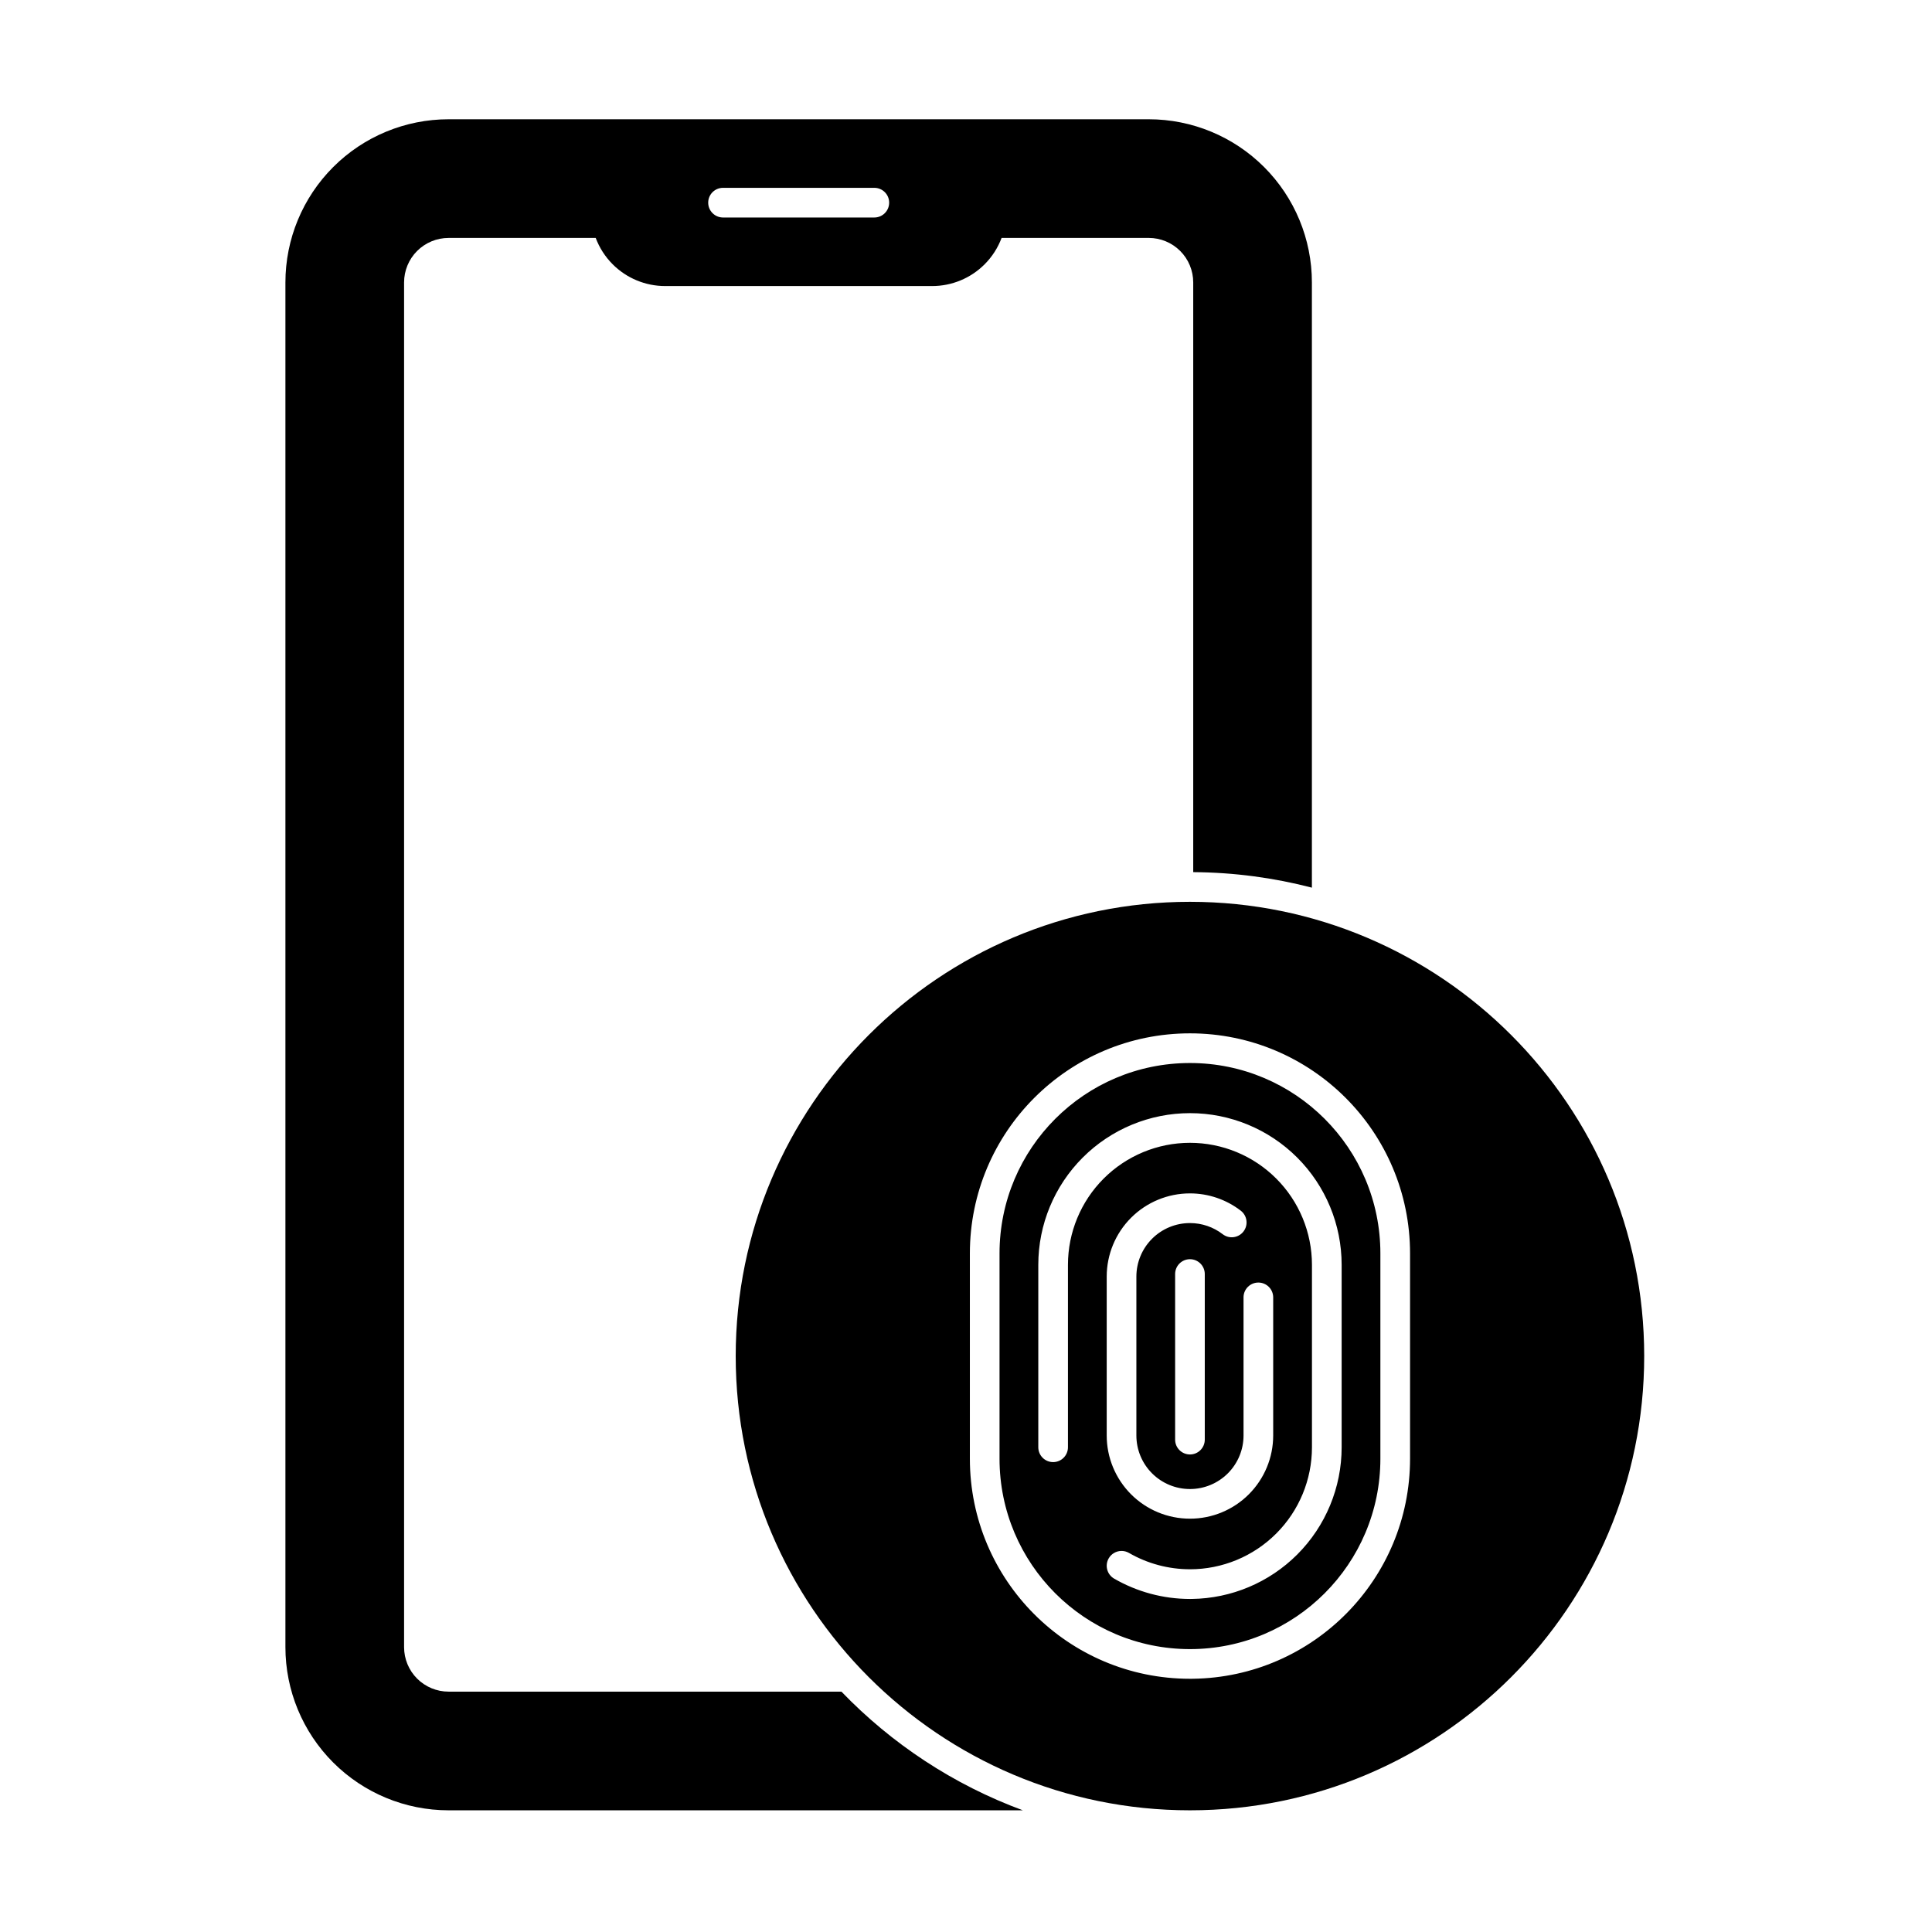
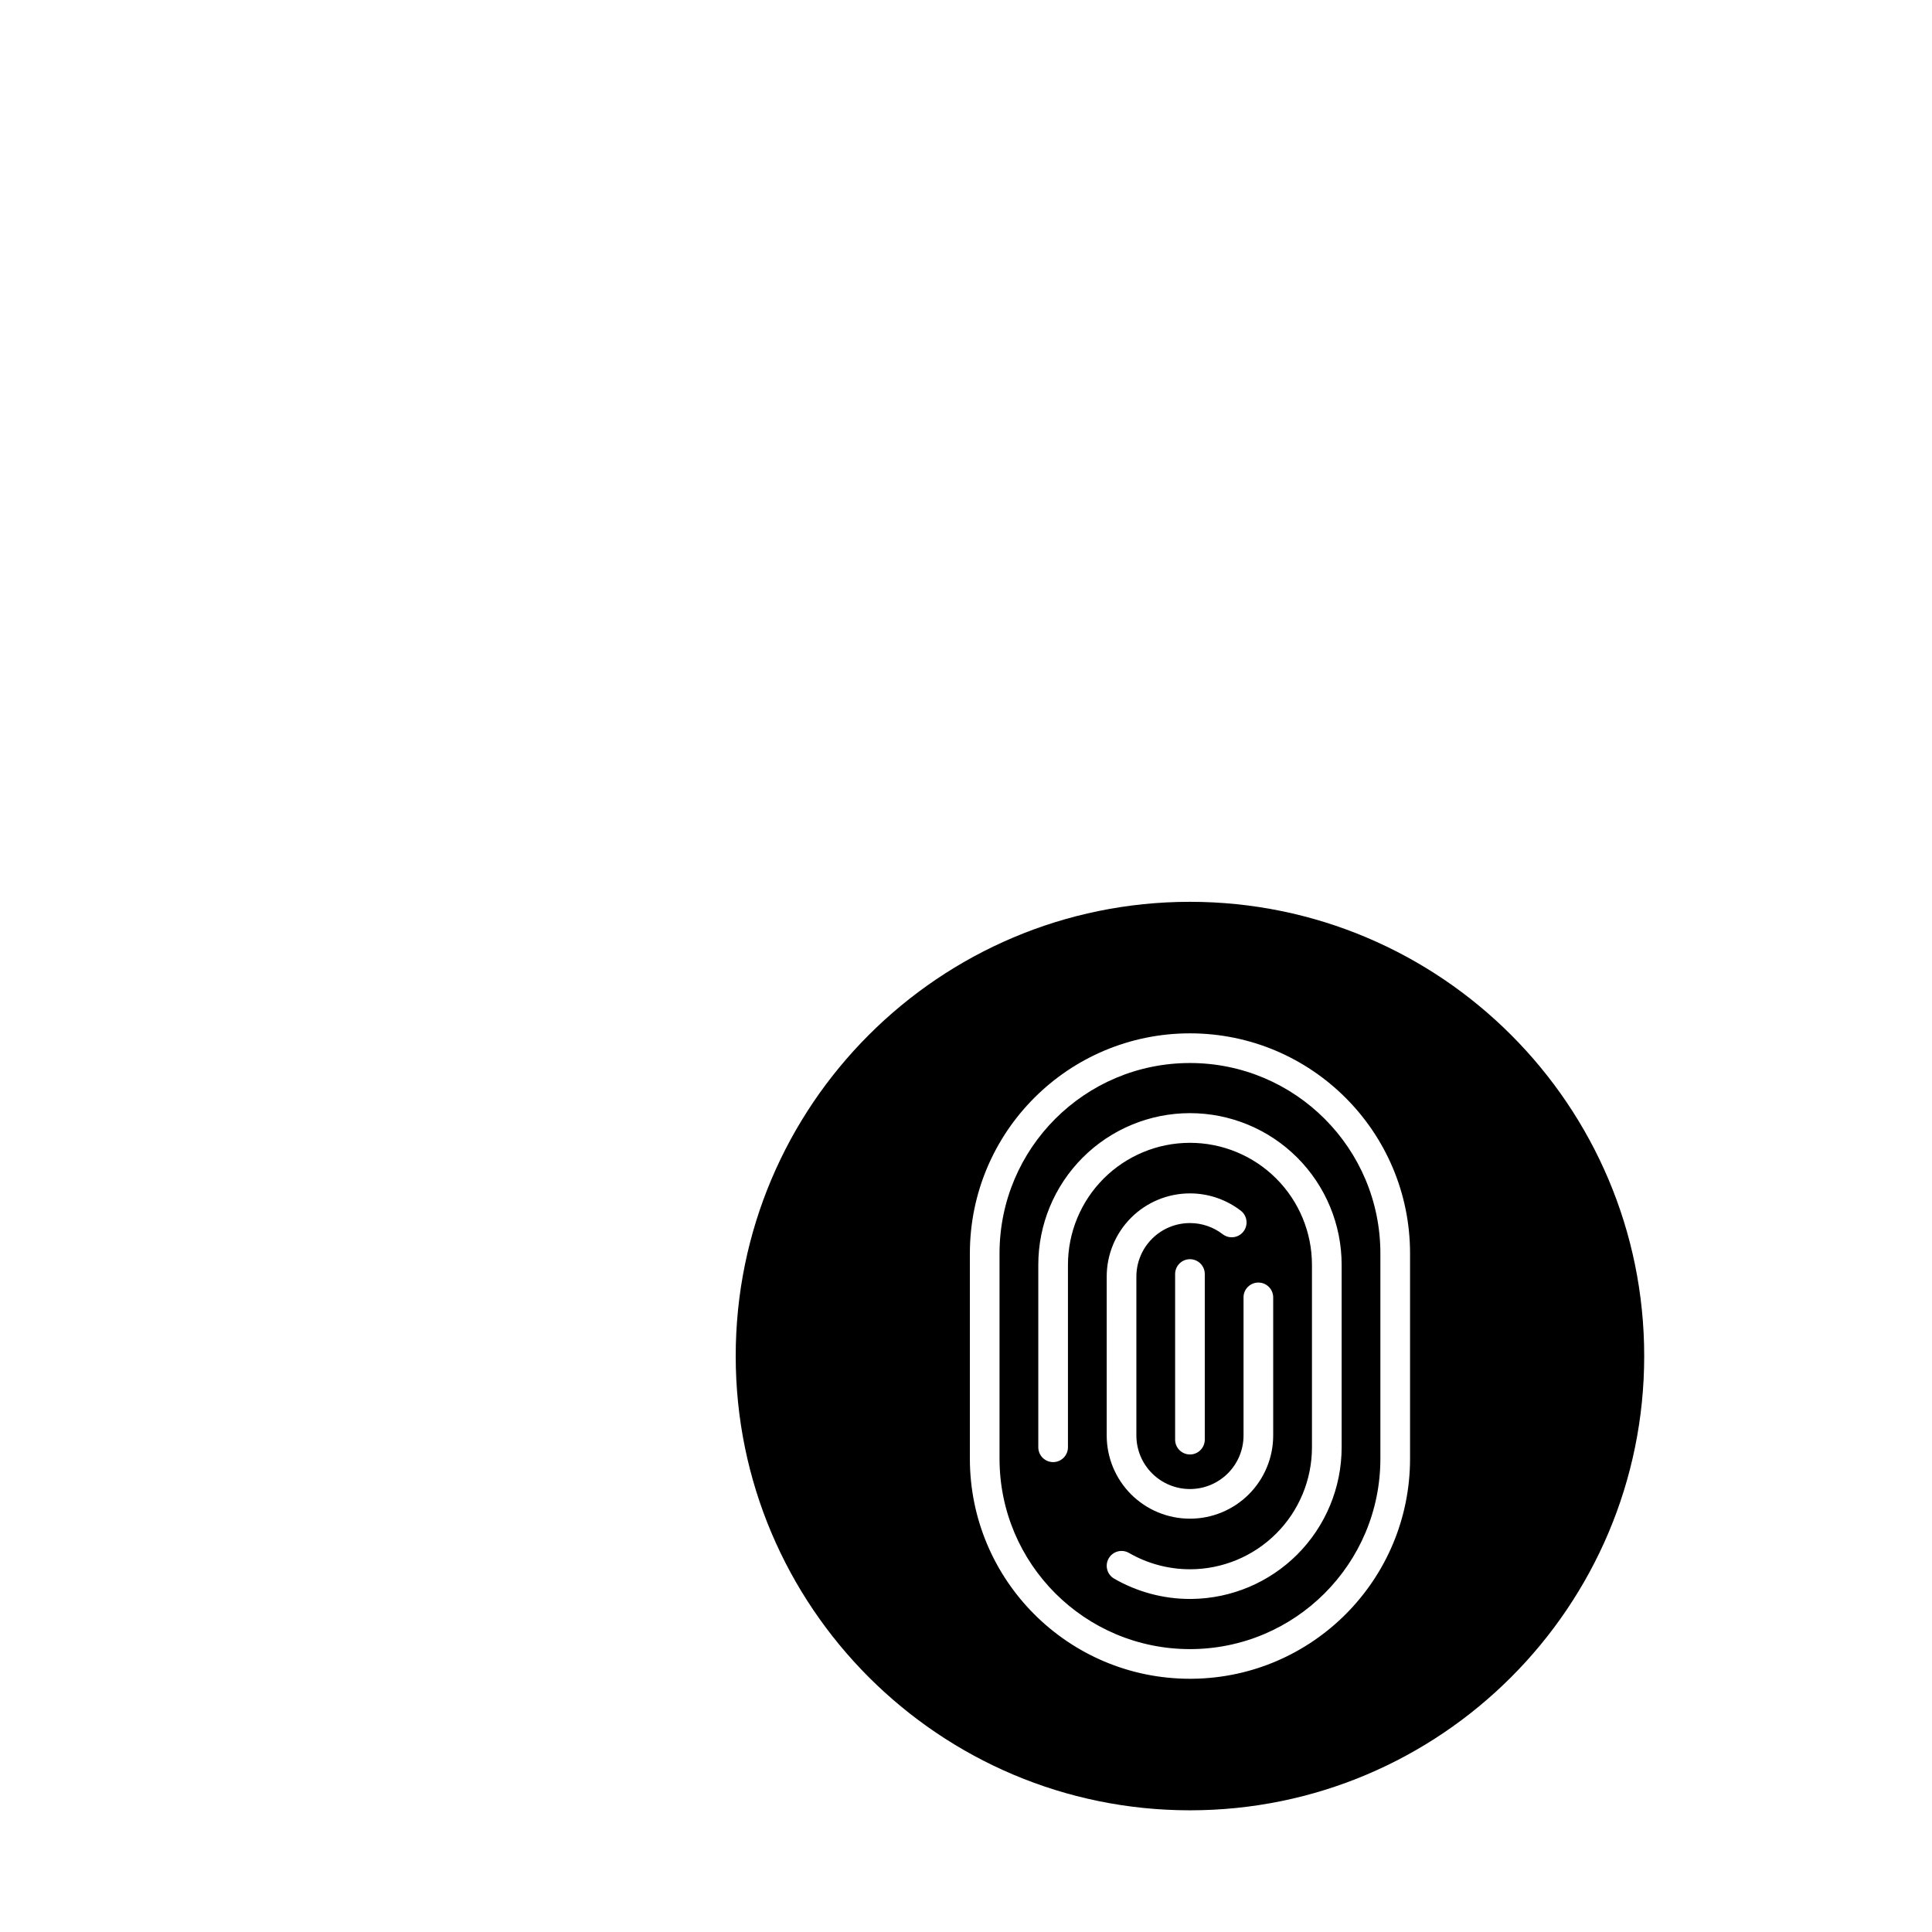
<svg xmlns="http://www.w3.org/2000/svg" fill="#000000" width="800px" height="800px" version="1.1" viewBox="144 144 512 512">
  <g fill-rule="evenodd">
-     <path d="m415.07 623.75c-18.363-6.766-34.762-17.617-48.082-31.449h-104.11c-3.125 0-6.125-1.242-8.34-3.453-2.211-2.211-3.453-5.211-3.453-8.34v-361.66c0-3.129 1.242-6.129 3.453-8.34 2.211-2.211 5.211-3.453 8.34-3.453h38.992c0.977 2.602 2.504 4.992 4.504 6.992 3.688 3.688 8.684 5.758 13.898 5.758h70.758c5.215 0 10.211-2.07 13.898-5.758 2.004-2.004 3.527-4.394 4.504-6.996h38.992c3.125 0 6.125 1.242 8.34 3.453 2.211 2.211 3.453 5.211 3.453 8.34v156.28c10.852 0.074 21.387 1.496 31.449 4.113v-160.39c0-11.469-4.555-22.469-12.664-30.578-8.109-8.109-19.105-12.664-30.574-12.664h-185.55c-11.469 0-22.469 4.555-30.574 12.664-8.109 8.109-12.664 19.109-12.664 30.578v361.66c0 11.469 4.555 22.469 12.664 30.578 8.109 8.109 19.105 12.664 30.574 12.664h152.19zm-79.461-422.11h40.098c2.172 0 3.93-1.762 3.93-3.934s-1.762-3.93-3.93-3.93h-40.098c-2.172 0-3.93 1.762-3.93 3.93 0 2.172 1.762 3.934 3.93 3.934z" />
    <path d="m459.35 382.99c-66.438 0-120.38 53.941-120.38 120.38 0 66.441 53.941 120.38 120.38 120.38 66.441 0 120.38-53.941 120.38-120.38s-53.941-120.38-120.38-120.38zm0 205.9c0.605 0 0 0 0 0-32.211 0-58.324-26.113-58.324-58.324v-54.395c0-32.211 26.113-58.324 58.324-58.324 32.215 0 58.328 26.113 58.328 58.324v54.395c0 31.961-25.707 57.918-57.57 58.32l-0.754 0.004zm0-7.859c0.621 0 0 0 0 0-27.871 0-50.465-22.594-50.465-50.465v-54.395c0-27.871 22.594-50.461 50.465-50.461s50.465 22.594 50.465 50.461v54.395c0 27.871-22.594 50.465-50.465 50.465zm0-21.156s1.379 0 0 0c8.574 0 16.801-3.406 22.863-9.469 6.066-6.062 9.469-14.285 9.469-22.863v-48.352c0-8.574-3.406-16.801-9.469-22.863-6.062-6.066-14.285-9.469-22.863-9.469-8.574 0-16.801 3.406-22.863 9.469s-9.469 14.289-9.469 22.863v48.352c0 2.172-1.762 3.93-3.93 3.93-2.172 0-3.93-1.762-3.93-3.93v-48.352c0-10.66 4.234-20.883 11.773-28.422 7.539-7.539 17.762-11.773 28.422-11.773 10.66 0 20.883 4.234 28.422 11.773 7.535 7.535 11.773 17.762 11.773 28.422v48.352c0 10.66-4.234 20.883-11.773 28.422-7.422 7.418-17.445 11.637-27.922 11.77l-0.5 0.004c-7.117 0-14.039-1.891-20.098-5.387-1.879-1.086-2.523-3.492-1.438-5.371 0.711-1.23 1.992-1.934 3.32-1.965h0.188c0.633 0.016 1.273 0.188 1.859 0.523 4.871 2.812 10.441 4.332 16.164 4.332zm14.199-72.047v36.594c0 3.762-1.496 7.371-4.156 10.031-2.664 2.66-6.269 4.156-10.031 4.156h-0.023c-3.766 0-7.371-1.496-10.031-4.156-2.66-2.66-4.156-6.269-4.156-10.031v-42.109c0-3.762 1.496-7.371 4.156-10.031 2.66-2.66 6.269-4.156 10.031-4.156h0.023c3.148 0 6.191 1.047 8.66 2.949 1.719 1.324 4.188 1.004 5.512-0.715s1.004-4.188-0.715-5.512c-3.836-2.957-8.562-4.586-13.457-4.586h-0.023c-5.848 0-11.457 2.324-15.594 6.457-4.133 4.137-6.457 9.742-6.457 15.59v42.109c0 5.848 2.324 11.457 6.457 15.59 4.137 4.137 9.742 6.457 15.594 6.457h0.023c5.848 0 11.457-2.324 15.59-6.457 4.133-4.137 6.457-9.742 6.457-15.59v-36.594c0-2.172-1.762-3.934-3.934-3.934s-3.93 1.762-3.93 3.934zm-10.27 37.691v-43.883c0-2.172-1.762-3.934-3.93-3.934-2.172 0-3.93 1.762-3.93 3.934v43.883c0 2.172 1.762 3.93 3.93 3.93 2.172 0 3.93-1.762 3.93-3.93z" />
  </g>
</svg>